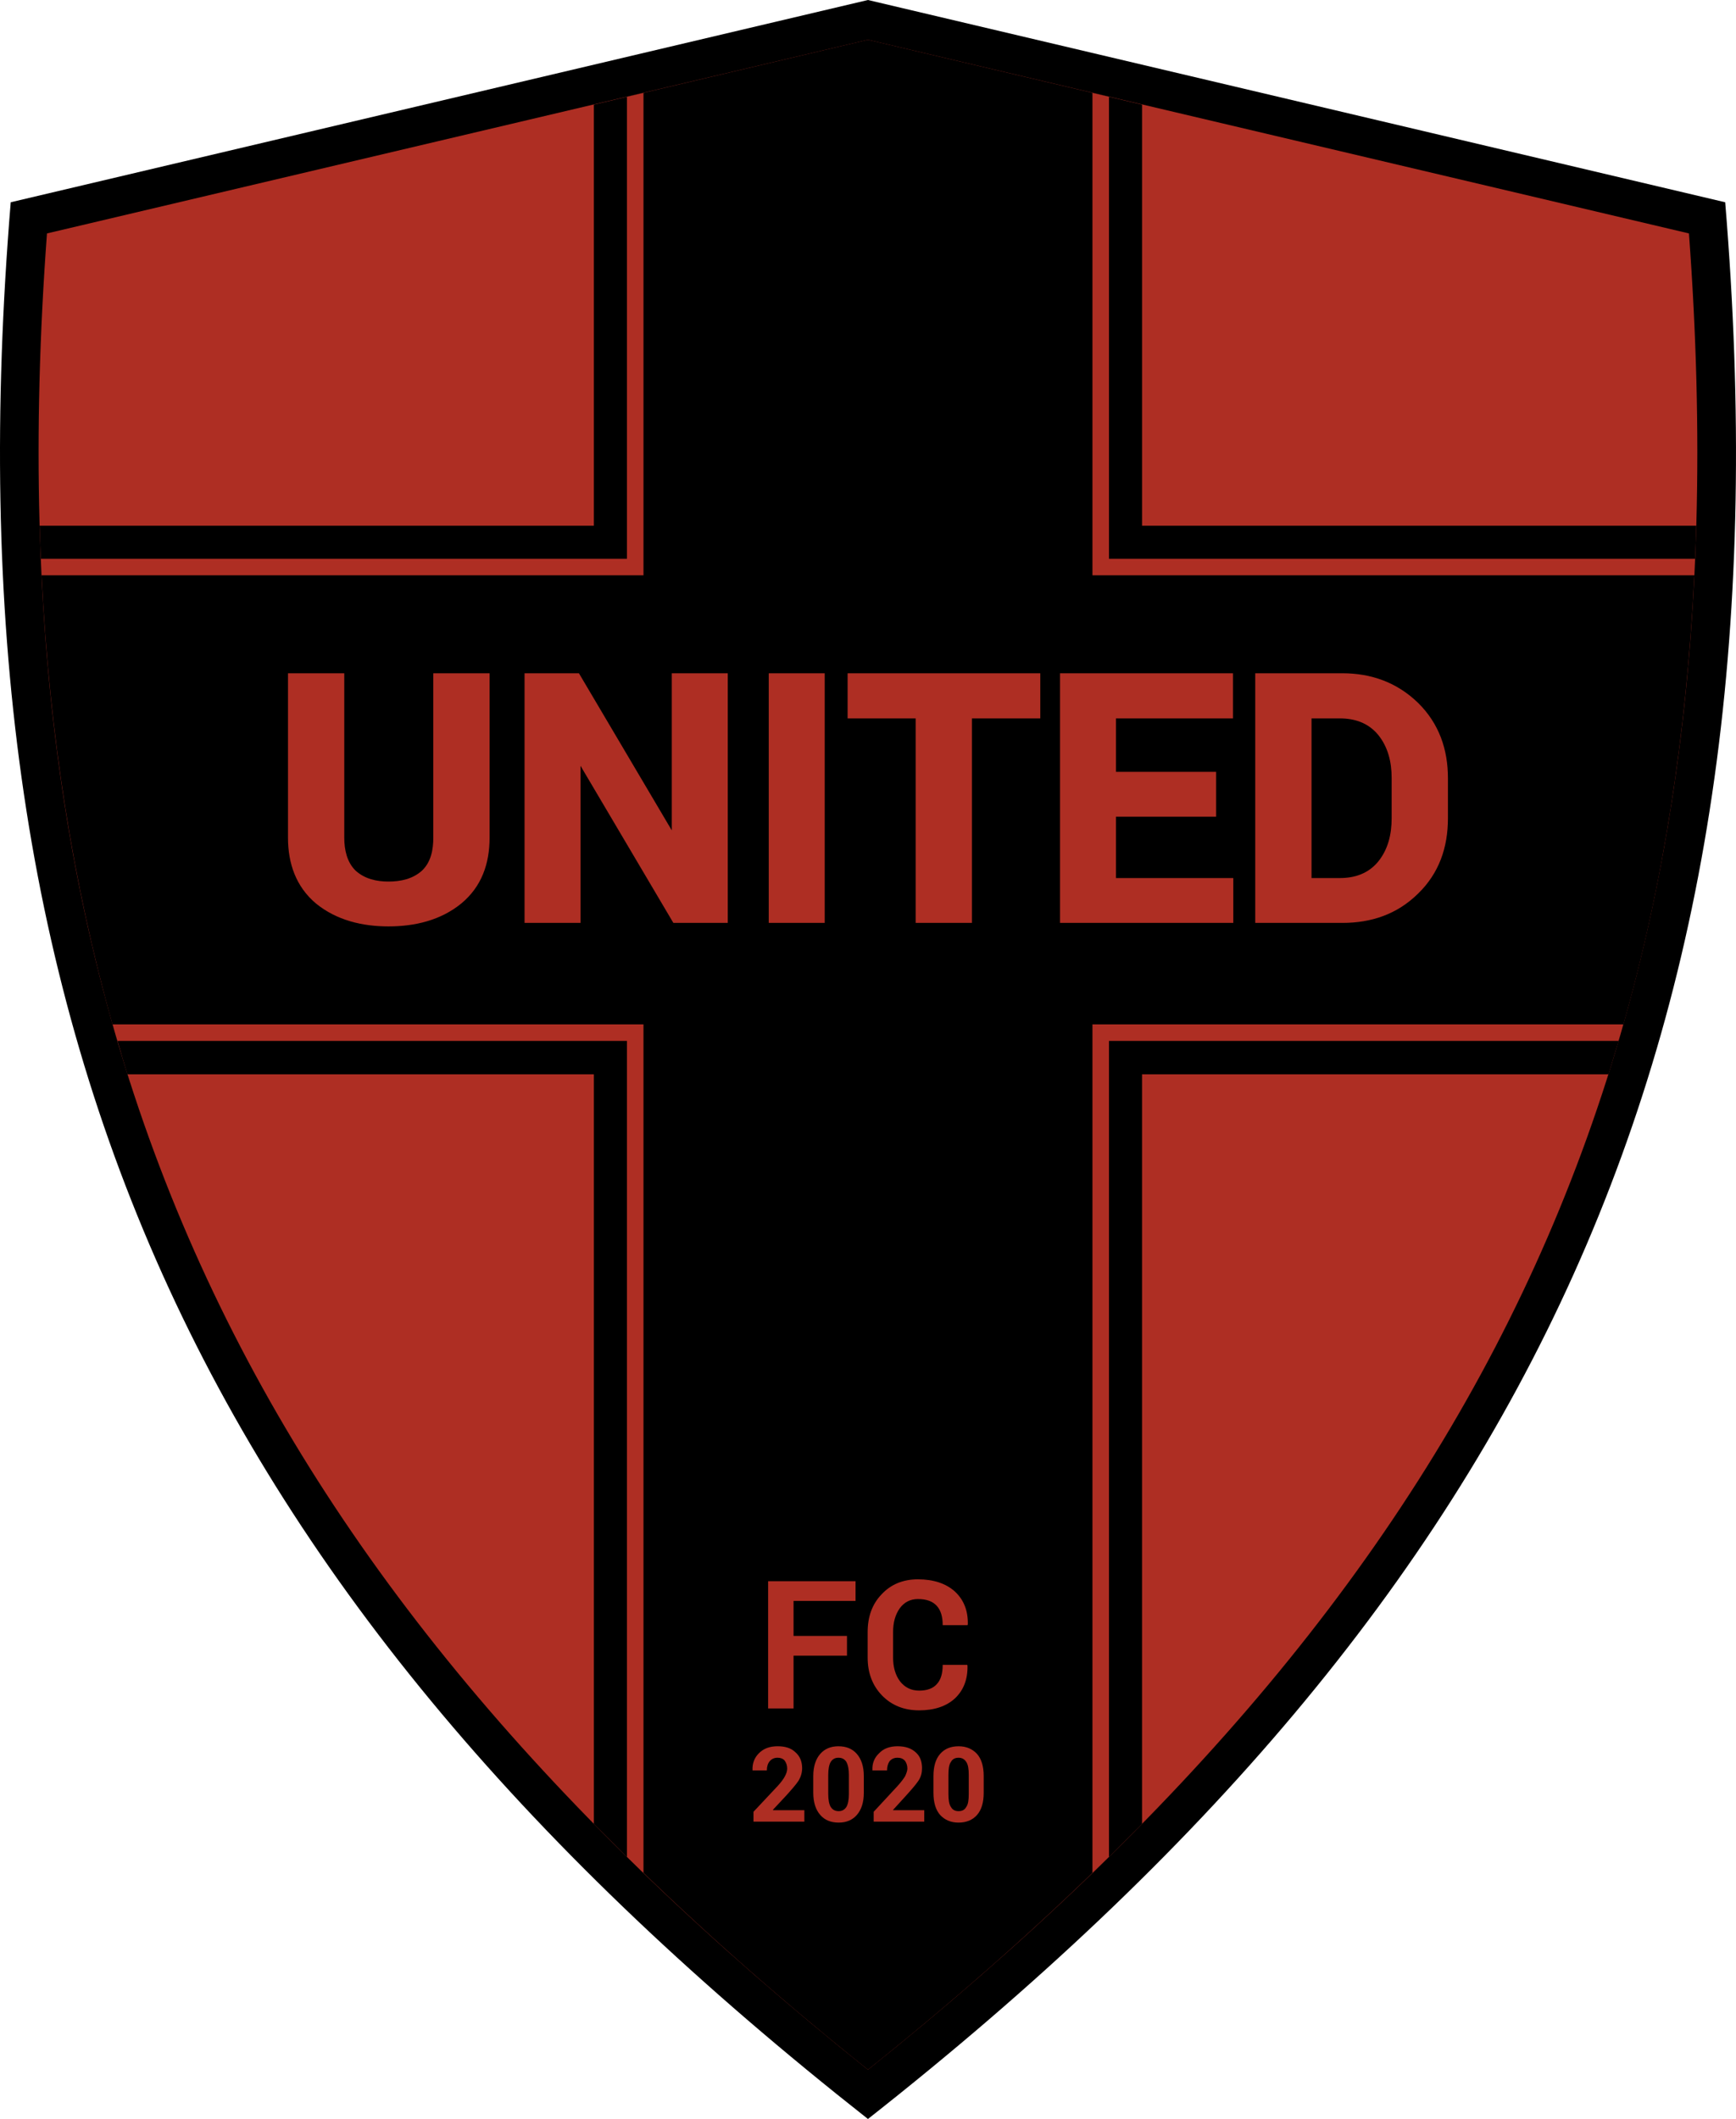
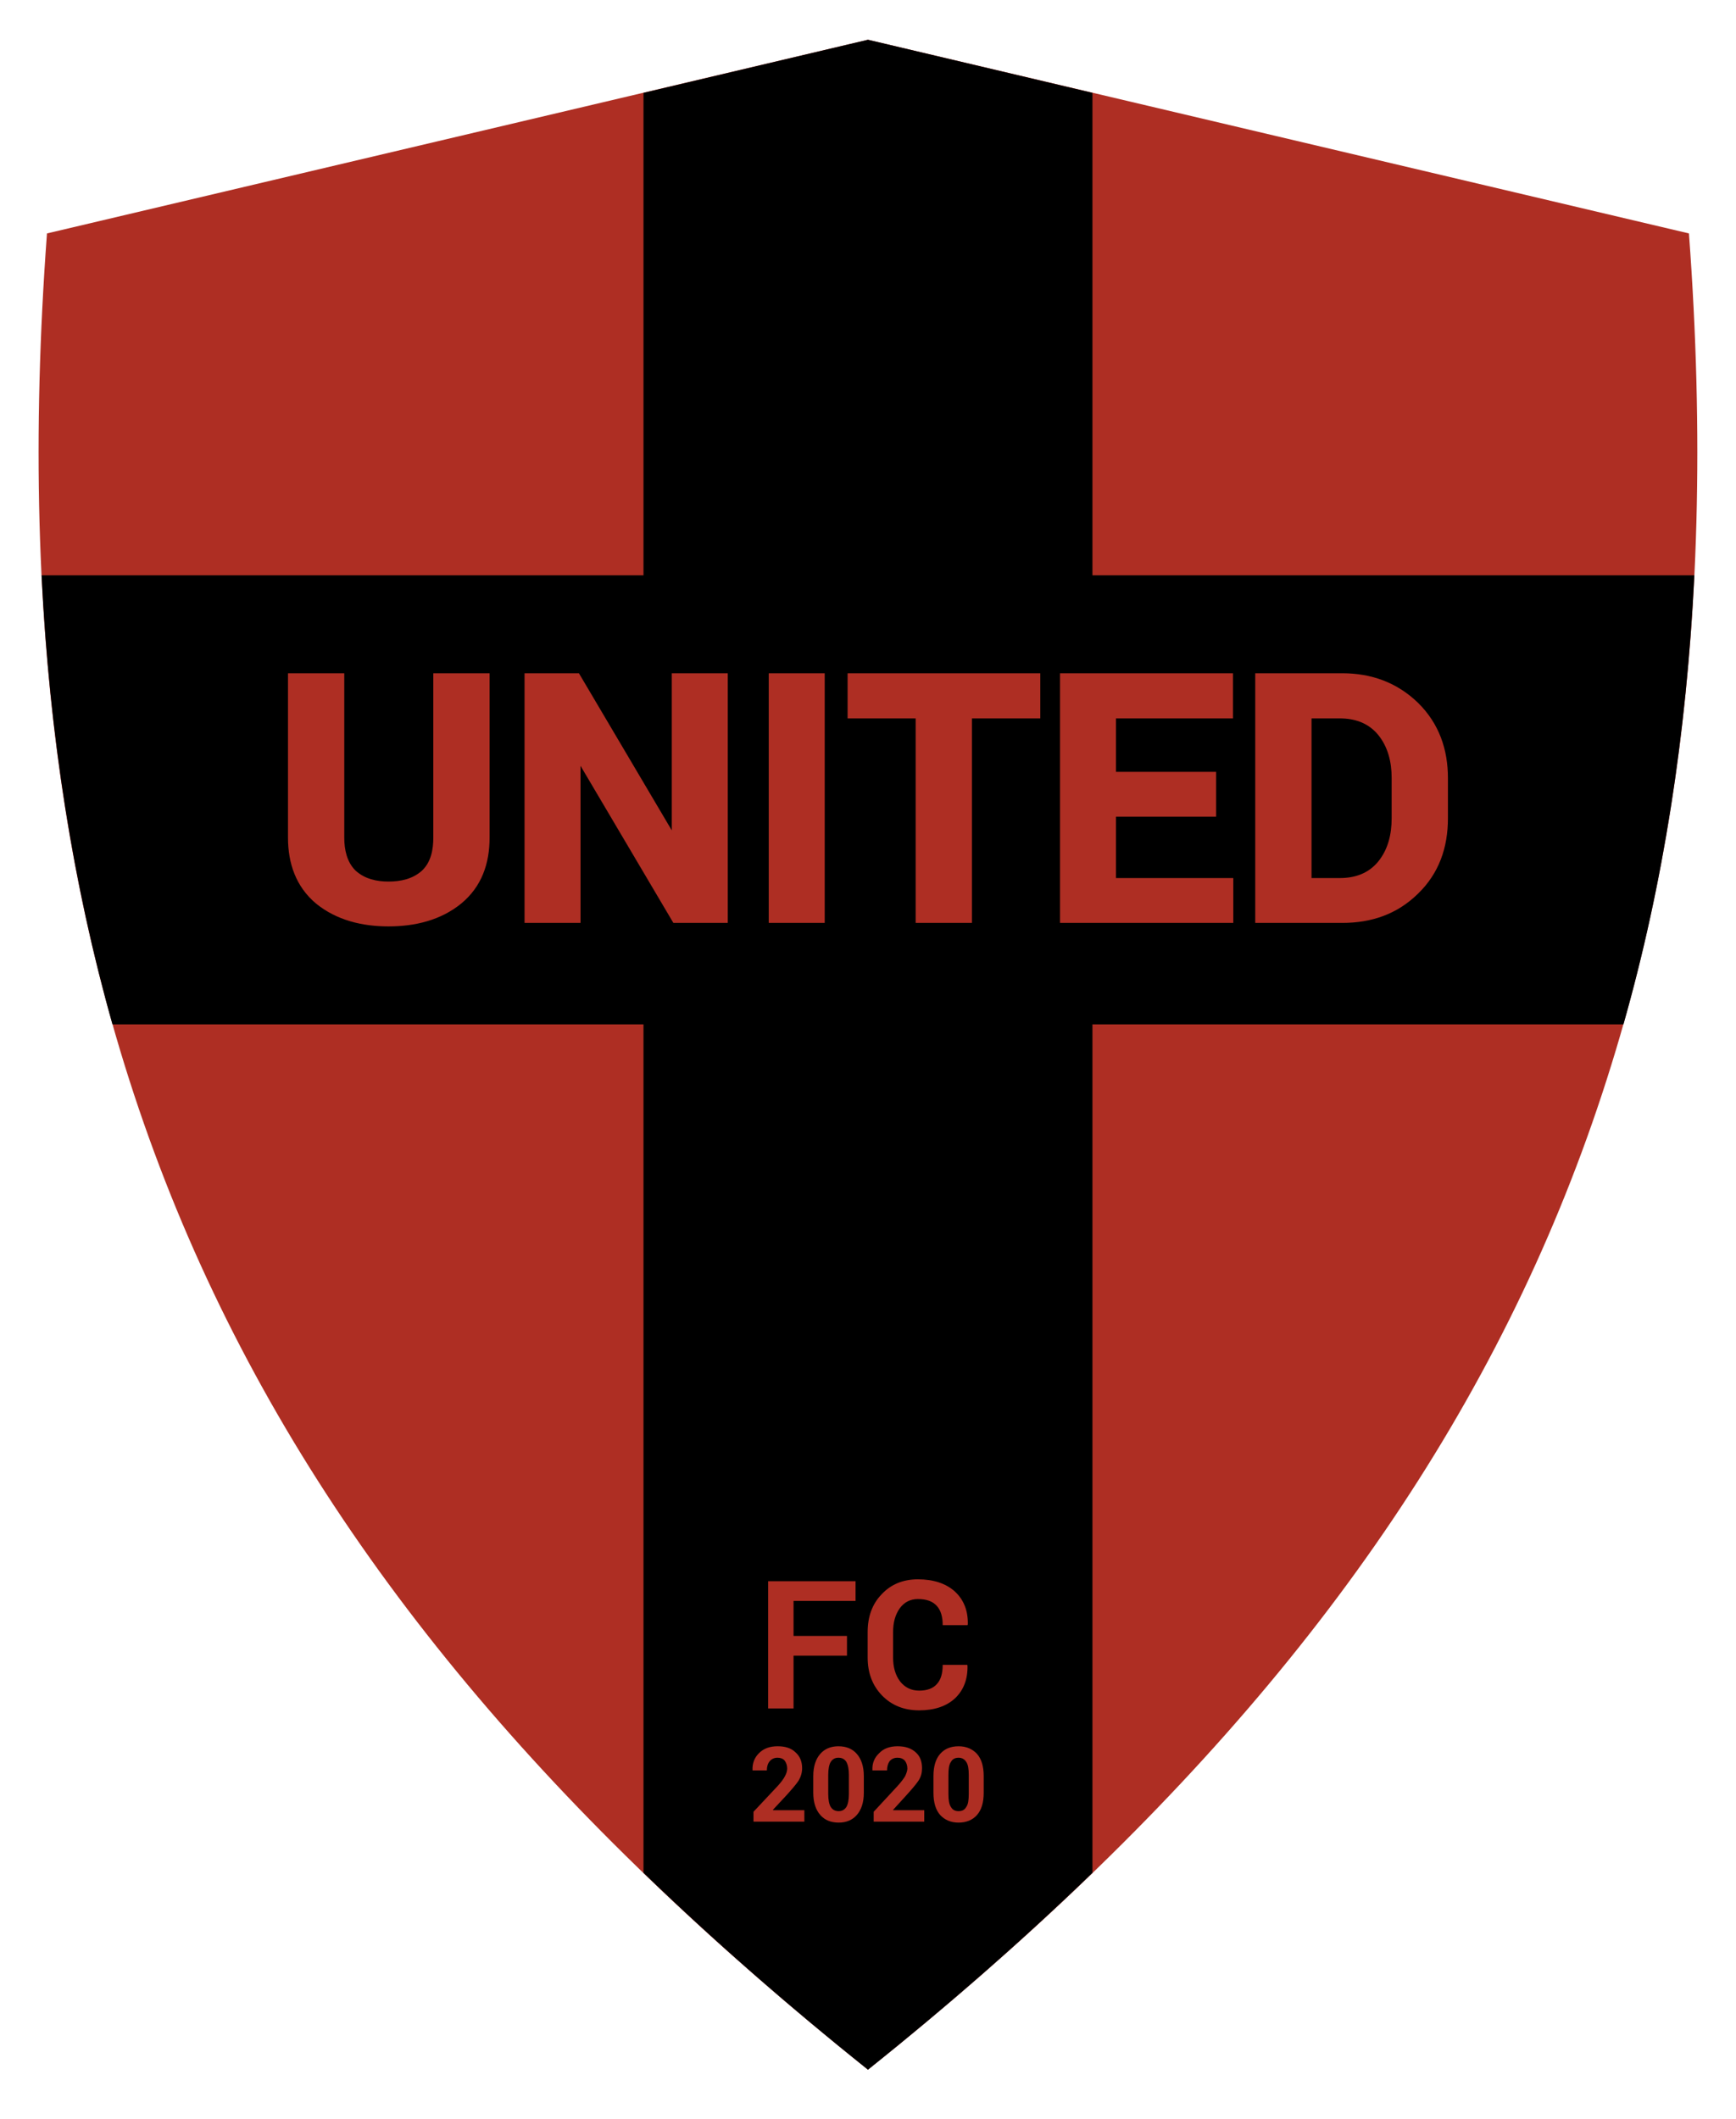
<svg xmlns="http://www.w3.org/2000/svg" width="285.973" height="349">
  <g transform="translate(-168.442 -334.071)">
-     <path style="clip-rule:nonzero;fill:#000;fill-opacity:1;fill-rule:evenodd;stroke:none;stroke-width:13.409" d="M 311.422,683.071 C 421.837,596.175 463.949,504.093 452.635,367.384 405.599,356.28 358.511,345.176 311.422,334.071 264.334,345.176 217.245,356.28 170.209,367.384 158.947,504.093 201.008,596.175 311.422,683.071" />
    <path style="clip-rule:nonzero;fill:#ae2e23;fill-opacity:1;fill-rule:evenodd;stroke:none;stroke-width:13.409" d="M 311.422,674.953 C 414.451,592.509 456.459,504.774 446.664,372.517 401.566,361.885 356.52,351.252 311.422,340.619 266.324,351.252 221.278,361.885 176.18,372.517 166.385,504.774 208.393,592.509 311.422,674.953" />
-     <path style="clip-rule:nonzero;fill:#000;fill-opacity:1;fill-rule:evenodd;stroke:none;stroke-width:13.409" d="m 351.125,639.911 c 1.833,-1.833 3.667,-3.666 5.447,-5.447 V 511.007 h 76.84 c 0.577,-1.833 1.1,-3.667 1.676,-5.5 h -83.963 z m 96.534,-213.81 c 0.107,-1.781 0.157,-3.614 0.209,-5.447 H 356.572 V 351.304 l -45.151,-10.685 -39.703,9.376 v 76.106 h -96.534 c -0.107,-1.781 -0.157,-3.614 -0.209,-5.447 h 91.296 V 351.304 l 45.15,-10.685 39.703,9.376 v 76.106 z m -259.851,79.406 c 0.524,1.833 1.047,3.666 1.624,5.5 h 76.84 v 123.457 c 1.781,1.781 3.614,3.614 5.447,5.447 V 505.507 Z m 0,0" />
    <path style="clip-rule:nonzero;fill:#000;fill-opacity:1;fill-rule:evenodd;stroke:none;stroke-width:13.409" d="m 311.422,674.953 c 13.357,-10.685 25.666,-21.475 36.98,-32.422 V 502.784 h 87.473 c 6.547,-23.047 10.371,-47.56 11.681,-73.959 h -99.153 v -79.459 l -36.98,-8.747 -36.979,8.747 v 79.459 H 175.29 c 1.31,26.399 5.186,50.912 11.68,73.959 h 87.473 v 139.747 c 11.314,10.947 23.623,21.737 36.979,32.422" />
    <path style="fill:#ae2e23;fill-opacity:1;fill-rule:evenodd;stroke:none;stroke-width:13.409" d="m 249.091,444.957 v 27.08 c 0,4.295 -1.31,8.066 -4.662,10.842 -3.405,2.776 -7.647,3.771 -11.995,3.771 -4.295,0 -8.538,-0.995 -11.942,-3.771 -3.3,-2.776 -4.609,-6.6 -4.609,-10.842 v -27.08 h 9.271 v 27.08 c 0,1.938 0.418,4.033 1.886,5.447 1.519,1.362 3.457,1.781 5.395,1.781 1.99,0 3.981,-0.418 5.5,-1.781 1.519,-1.414 1.886,-3.509 1.886,-5.447 v -27.08 z m 14.98,15.242 v 25.875 h -9.219 v -41.117 h 8.957 l 15.295,25.875 v -25.875 h 9.219 v 41.117 h -8.957 z m 40.227,25.875 h -9.219 v -41.117 h 9.219 z m 24.251,-33.68 v 33.68 h -9.271 v -33.68 h -11.209 v -7.438 h 31.742 v 7.438 z m 23.728,16.185 v 10.109 h 19.328 v 7.385 h -28.547 v -41.117 h 28.494 v 7.438 h -19.275 v 8.8 h 16.499 v 7.385 z m 22.942,17.495 v -41.117 h 14.352 c 4.766,0 9.009,1.519 12.466,4.871 3.457,3.405 4.924,7.647 4.924,12.414 v 6.6 c 0,4.819 -1.467,9.062 -4.924,12.414 -3.457,3.405 -7.7,4.819 -12.466,4.819 z m 9.271,-33.68 v 26.294 h 4.662 c 2.462,0 4.662,-0.733 6.285,-2.671 1.676,-2.043 2.252,-4.557 2.252,-7.176 v -6.652 c 0,-2.567 -0.577,-5.081 -2.252,-7.124 -1.624,-1.938 -3.824,-2.671 -6.285,-2.671 z m 0,0" />
    <path style="fill:#ae2e23;fill-opacity:1;fill-rule:nonzero;stroke:none;stroke-width:13.409" d="M307.965 606.756h-8.8v8.695h-4.19v-20.952h14.404v3.248h-10.214v5.762h8.8zm19.799 1.519.054.107c.054 2.252-.629 4.033-2.043 5.395-1.414 1.31-3.405 1.99-5.919 1.99-2.514 0-4.557-.838-6.128-2.462-1.571-1.624-2.357-3.719-2.357-6.233v-4.19c0-2.514.733-4.609 2.305-6.233 1.519-1.624 3.509-2.462 5.971-2.462 2.567 0 4.609.681 6.076 1.99 1.467 1.362 2.2 3.143 2.148 5.447l-.054.107h-4.085c0-1.414-.315-2.462-.995-3.195-.681-.733-1.676-1.1-3.09-1.1-1.256 0-2.252.524-2.986 1.519-.733 1.047-1.1 2.305-1.1 3.928v4.19c0 1.571.366 2.881 1.152 3.928.786.995 1.833 1.519 3.143 1.519 1.309 0 2.305-.366 2.933-1.1.629-.681.943-1.729.943-3.143zM300.946 634.097h-8.381v-1.624l3.981-4.243c.577-.629.995-1.204 1.204-1.624.261-.472.366-.89.366-1.256 0-.524-.157-.943-.418-1.31-.261-.314-.681-.472-1.152-.472-.577 0-.995.209-1.31.577-.314.366-.472.89-.472 1.519h-2.357v-.054c-.054-1.1.314-2.043 1.047-2.776.786-.786 1.781-1.152 3.09-1.152 1.256 0 2.252.314 2.933.995.733.629 1.1 1.519 1.1 2.619 0 .733-.209 1.414-.577 2.043-.418.629-1.1 1.414-2.043 2.462l-2.2 2.357.054.054h5.133zm9.795-4.766c0 1.624-.418 2.829-1.152 3.667-.733.838-1.728 1.256-2.986 1.256-1.31 0-2.305-.418-3.038-1.256-.733-.838-1.152-2.043-1.152-3.667v-2.724c0-1.624.418-2.829 1.152-3.667.733-.838 1.729-1.256 2.986-1.256 1.31 0 2.305.418 3.038 1.256.733.838 1.152 2.043 1.152 3.667zm-2.462-2.933c0-.995-.157-1.676-.418-2.148-.314-.472-.733-.681-1.31-.681-.524 0-.943.209-1.256.681-.261.418-.418 1.152-.418 2.148v3.143c0 .995.157 1.728.418 2.147.314.472.733.681 1.31.681.524 0 .943-.209 1.256-.681.261-.418.418-1.152.418-2.147zm12.414 7.7h-8.328v-1.624l3.928-4.243c.577-.629.995-1.204 1.256-1.624.209-.472.366-.89.366-1.256 0-.524-.157-.943-.418-1.31-.314-.314-.681-.472-1.204-.472-.577 0-.995.209-1.31.577-.261.366-.418.89-.418 1.519h-2.409v-.054c-.054-1.1.314-2.043 1.1-2.776.733-.786 1.781-1.152 3.038-1.152 1.256 0 2.252.314 2.986.995.733.629 1.047 1.519 1.047 2.619 0 .733-.157 1.414-.577 2.043-.418.629-1.1 1.414-2.043 2.462l-2.147 2.357v.054h5.133zm9.795-4.766c0 1.624-.366 2.829-1.1 3.667-.733.838-1.781 1.256-3.038 1.256-1.256 0-2.252-.418-3.038-1.256-.733-.838-1.1-2.043-1.1-3.667v-2.724c0-1.624.366-2.829 1.1-3.667.733-.838 1.728-1.256 3.038-1.256 1.256 0 2.252.418 3.038 1.256.733.838 1.1 2.043 1.1 3.667zm-2.462-2.933c0-.995-.107-1.676-.418-2.148-.314-.472-.733-.681-1.256-.681-.577 0-.995.209-1.256.681-.314.418-.418 1.152-.418 2.148v3.143c0 .995.107 1.728.418 2.147.261.472.681.681 1.256.681.577 0 .995-.209 1.256-.681.314-.418.418-1.152.418-2.147zm0 0" />
  </g>
</svg>